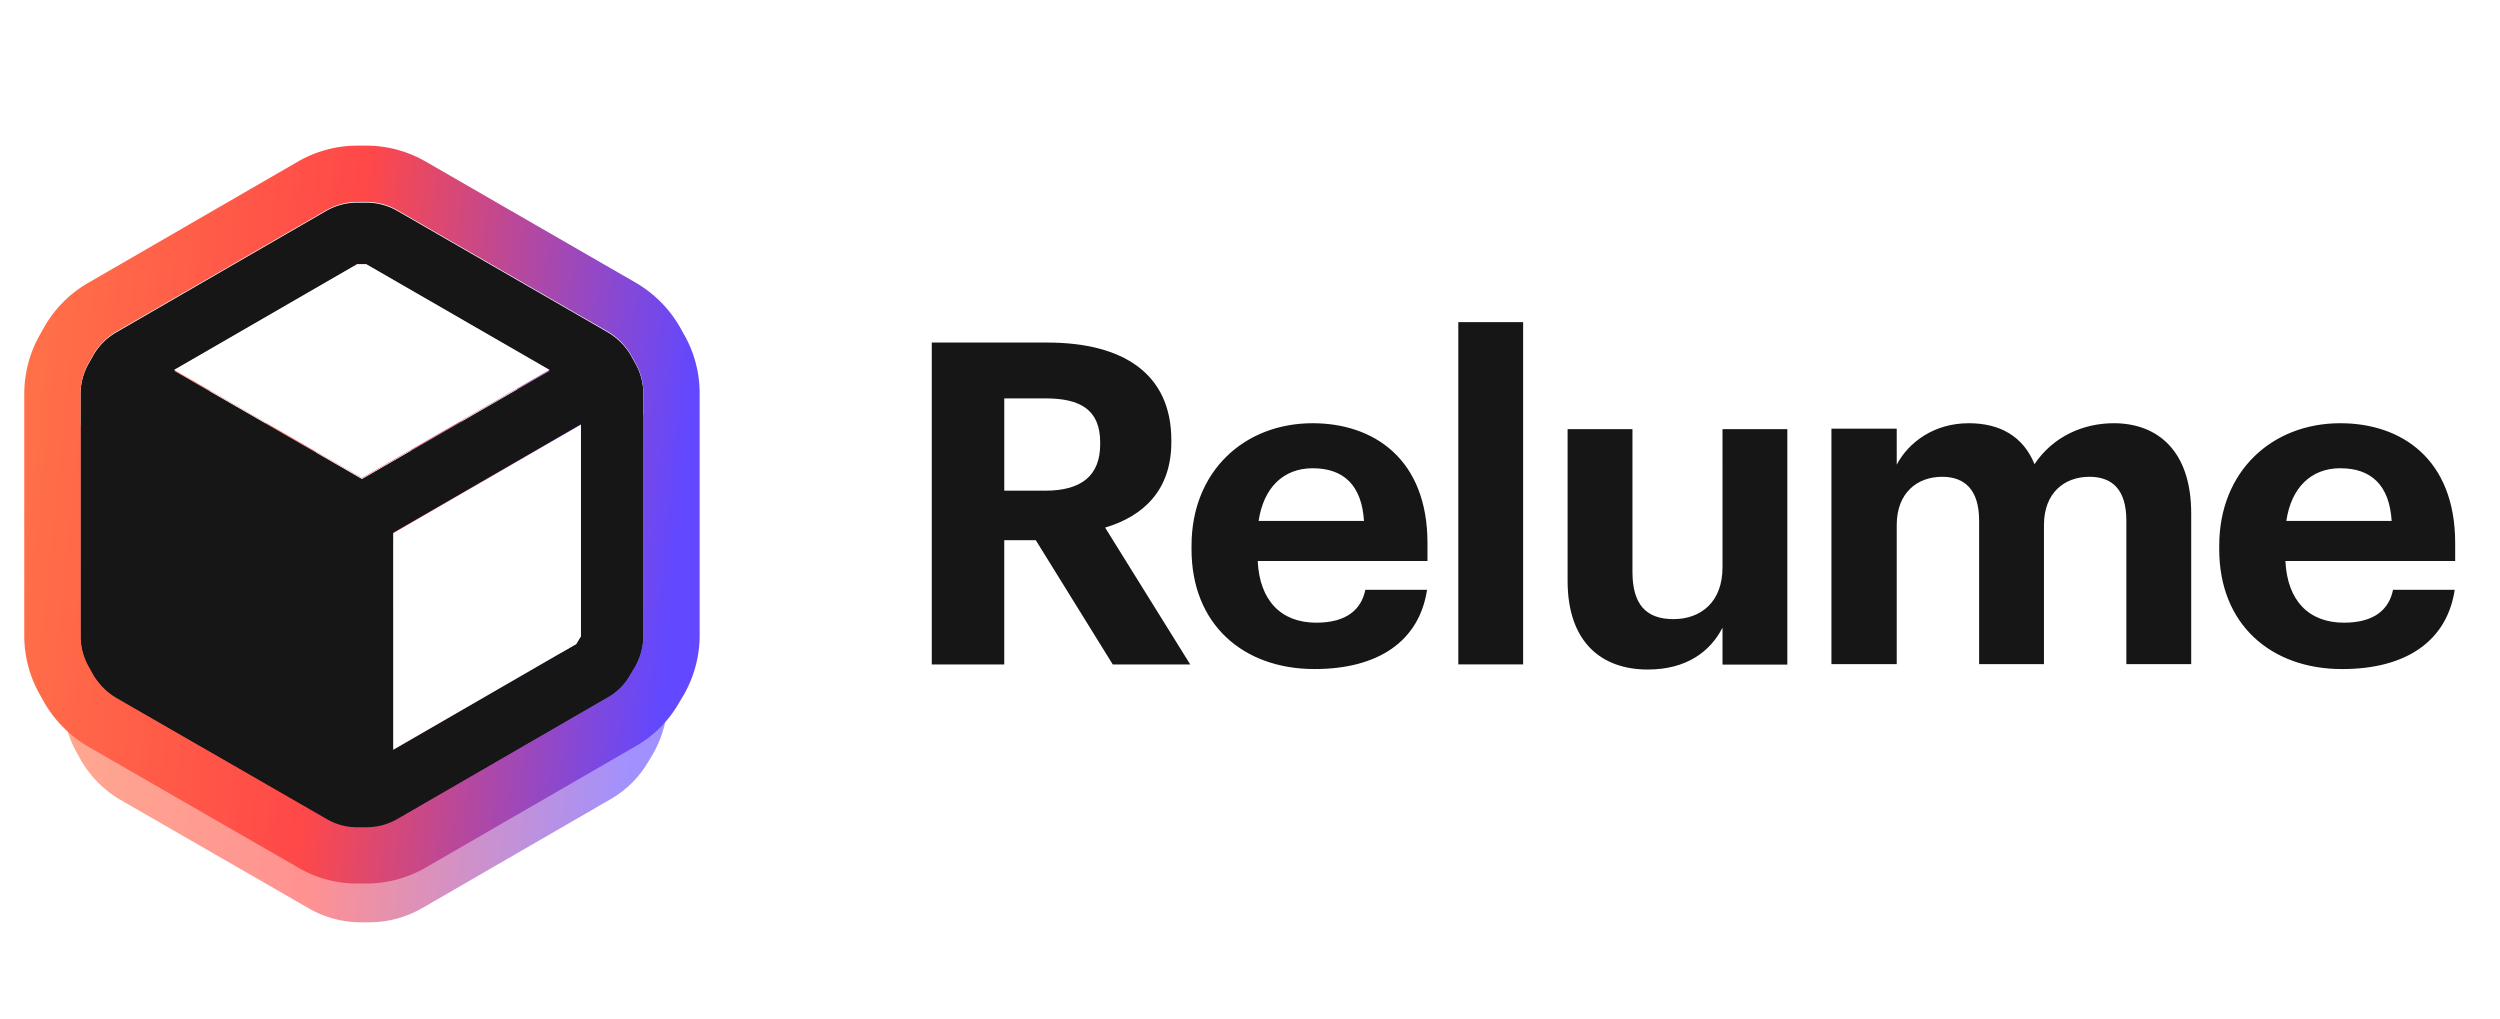
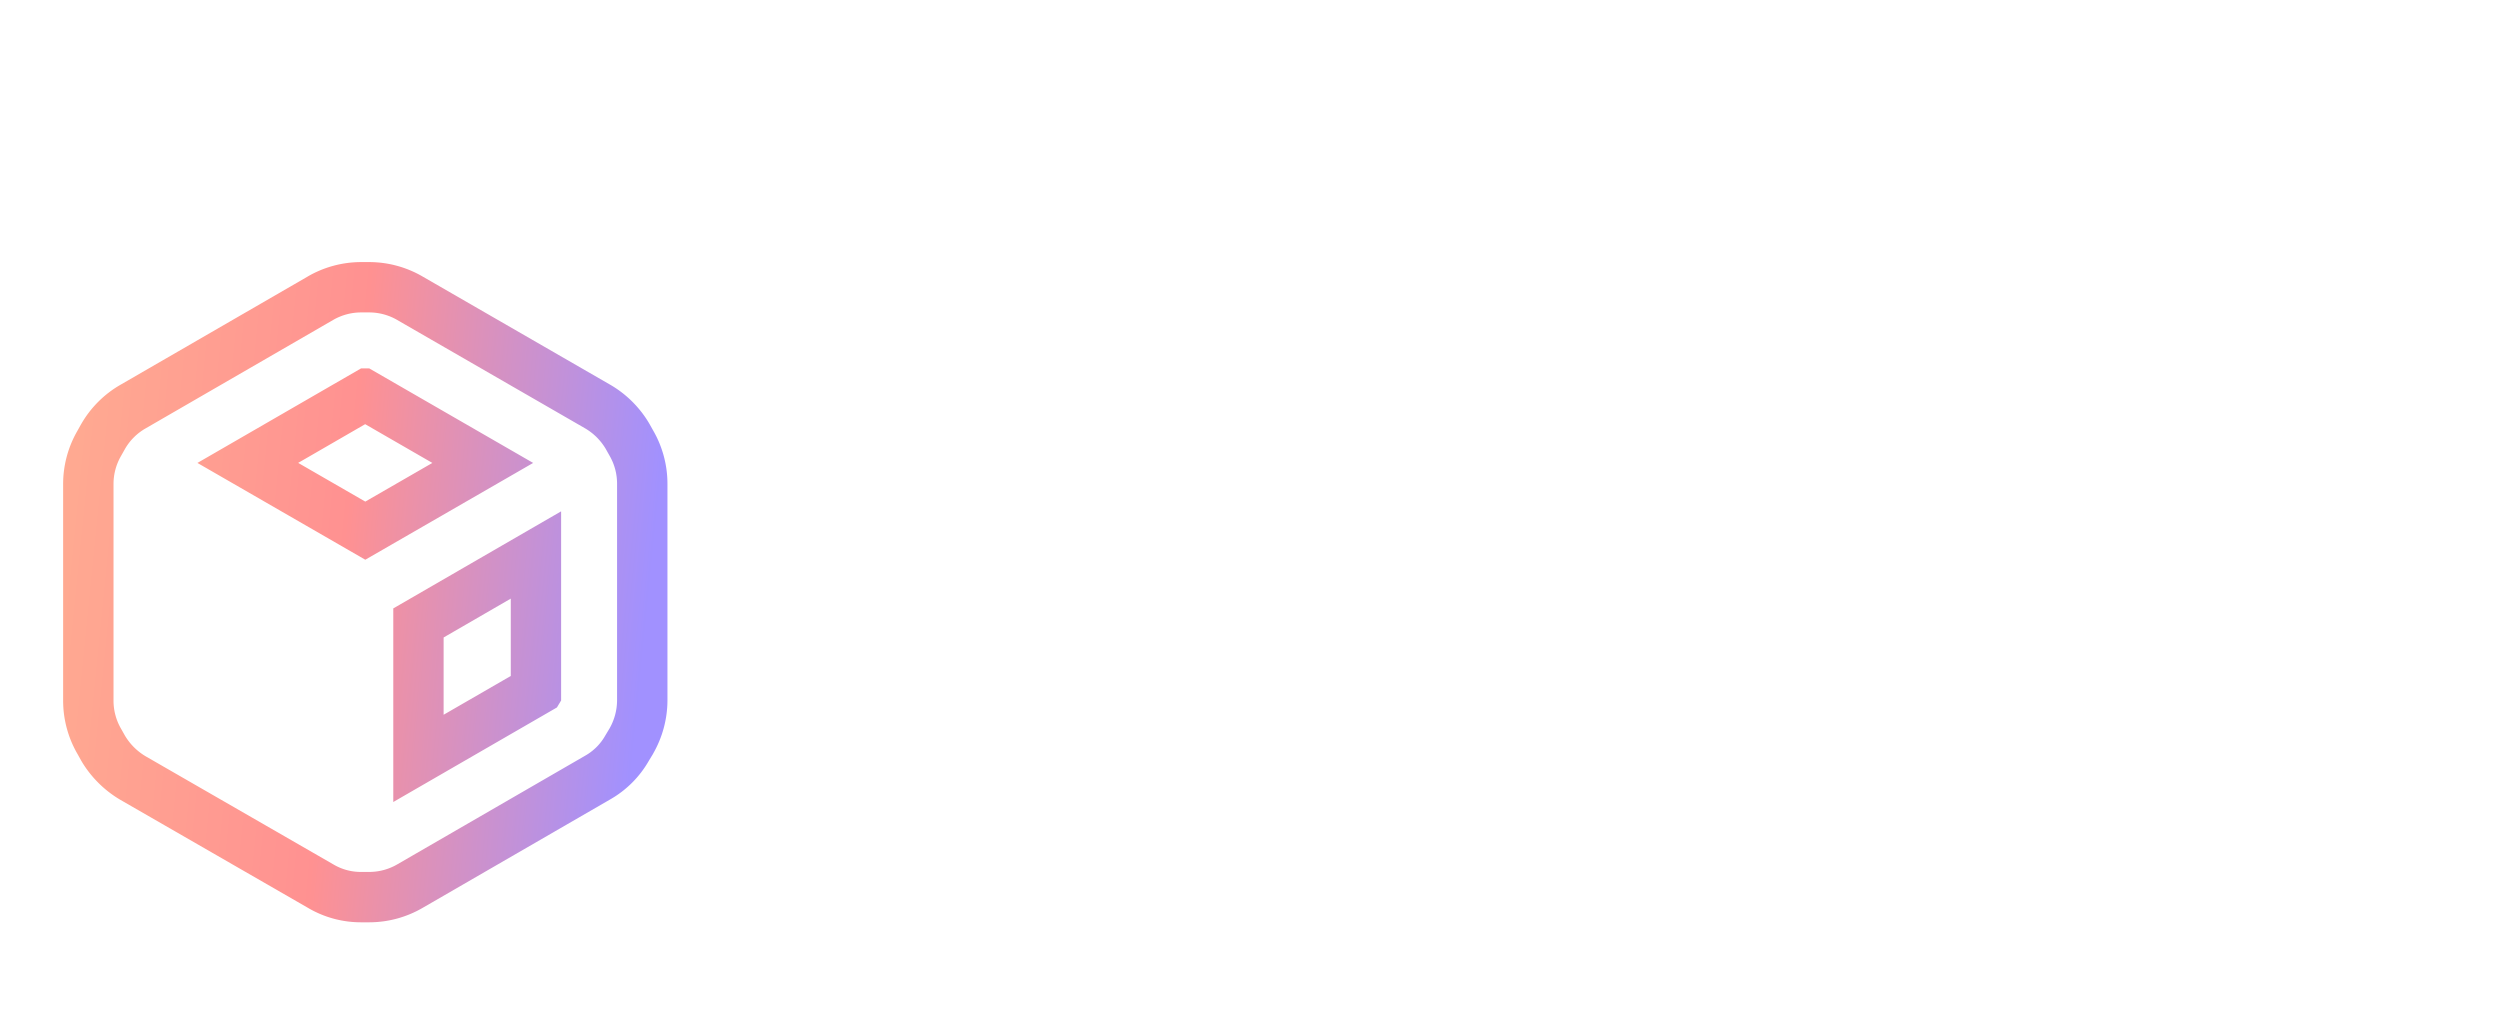
<svg xmlns="http://www.w3.org/2000/svg" width="103" height="42" fill="none">
  <g clip-path="url(#a)">
-     <path fill="#161616" fill-rule="evenodd" d="M60.082 27.373h2.671v-14.1h-2.671v14.1Zm-18.706.004h-2.987V14.113h4.75c3.134 0 5.12 1.28 5.12 4.026v.074c0 2.003-1.17 3.06-2.728 3.524l3.507 5.64h-3.191l-3.172-5.12h-1.3v5.12Zm0-10.964v3.803h1.688c1.503 0 2.263-.63 2.263-1.91v-.075c0-1.354-.816-1.818-2.263-1.818h-1.688ZM58.794 24.3c-.316 2.097-1.985 3.265-4.638 3.265-2.931 0-5.065-1.836-5.065-4.934v-.148c0-3.061 2.17-5.046 4.99-5.046 2.505 0 4.731 1.465 4.731 4.934v.742h-6.994c.075 1.614.947 2.542 2.412 2.542 1.243 0 1.855-.538 2.022-1.355h2.542Zm-4.712-5.008c-1.206 0-2.022.797-2.227 2.17h4.341c-.092-1.465-.834-2.17-2.114-2.17Zm16.885 6.568c-.501.983-1.484 1.725-3.08 1.725-1.892 0-3.302-1.113-3.302-3.654v-6.252h2.672v5.88c0 1.318.538 1.949 1.688 1.949 1.131 0 2.022-.705 2.022-2.134V17.68h2.671v9.702h-2.671v-1.52Zm4.488 1.502h2.69v-5.733c0-1.317.835-1.985 1.874-1.985.946 0 1.52.557 1.52 1.8v5.918h2.672v-5.733c0-1.317.835-1.985 1.874-1.985.964 0 1.52.557 1.52 1.8v5.918h2.672v-6.215c0-2.579-1.391-3.71-3.19-3.71-1.225 0-2.486.52-3.266 1.688-.463-1.15-1.428-1.688-2.708-1.688-1.447 0-2.486.797-2.968 1.706V17.66h-2.69v9.703Zm25.679-3.061c-.315 2.096-1.985 3.265-4.638 3.265-2.93 0-5.064-1.837-5.064-4.935v-.148c0-3.061 2.17-5.046 4.99-5.046 2.504 0 4.731 1.465 4.731 4.934v.742h-6.994c.074 1.614.946 2.542 2.411 2.542 1.243 0 1.856-.538 2.023-1.355h2.541Zm-4.712-5.01c-1.206 0-2.022.799-2.226 2.171h4.34c-.092-1.465-.834-2.17-2.114-2.17Z" clip-rule="evenodd" />
    <g filter="url(#b)" opacity=".6">
      <path fill="url(#c)" fill-rule="evenodd" d="m26.747 17.446.17.302c.38.662.58 1.411.582 2.174v8.954a4.437 4.437 0 0 1-.585 2.165l-.01.02-.172.284a4.265 4.265 0 0 1-1.606 1.599l-7.72 4.464-.002.001a4.38 4.38 0 0 1-2.189.59h-.318a4.288 4.288 0 0 1-2.207-.594l-7.752-4.464-.016-.01A4.53 4.53 0 0 1 3.37 31.38l-.016-.027-.17-.304a4.38 4.38 0 0 1-.583-2.174v-8.94a4.38 4.38 0 0 1 .583-2.175l.161-.289.008-.012a4.38 4.38 0 0 1 1.598-1.599l7.732-4.47.002-.002a4.38 4.38 0 0 1 2.188-.59h.342a4.38 4.38 0 0 1 2.19.591l7.733 4.46c.657.38 1.205.922 1.595 1.573l.014.025Zm-10.383-4.263 7.734 4.46a2.387 2.387 0 0 1 .853.842l.162.288a2.297 2.297 0 0 1 .31 1.153v8.933a2.36 2.36 0 0 1-.31 1.153l-.173.288a2.19 2.19 0 0 1-.842.841l-7.734 4.473a2.305 2.305 0 0 1-1.153.31h-.322a2.214 2.214 0 0 1-1.153-.31L5.99 31.153a2.455 2.455 0 0 1-.841-.842l-.162-.288a2.305 2.305 0 0 1-.31-1.152v-8.933a2.304 2.304 0 0 1 .31-1.153l.162-.288a2.292 2.292 0 0 1 .841-.842l7.734-4.472a2.31 2.31 0 0 1 1.153-.311h.334c.405 0 .803.108 1.153.31Zm5.602 5.89-6.755-3.896h-.334l-6.743 3.896 6.916 3.988 6.916-3.988Zm-6.916 1.593 2.763-1.593-2.768-1.597-2.76 1.595 2.765 1.595Zm1.153 4.4v7.977l6.743-3.896.172-.288v-7.792l-6.915 4Zm4.84-.402-2.766 1.6v3.184l2.767-1.598v-3.186Z" clip-rule="evenodd" />
    </g>
-     <path fill="#161616" fill-rule="evenodd" d="m26.159 14.944-.18-.322a2.668 2.668 0 0 0-.954-.94l-8.644-4.986a2.577 2.577 0 0 0-1.288-.347h-.374c-.452 0-.897.12-1.288.347l-8.644 4.999c-.39.226-.715.55-.94.94l-.181.322a2.576 2.576 0 0 0-.348 1.289v9.984c0 .452.12.897.348 1.288l.18.322c.232.386.555.709.94.94l8.658 4.986c.39.232.835.352 1.288.348h.36c.453 0 .898-.12 1.289-.348l8.644-4.998c.395-.221.72-.547.94-.94l.194-.323a2.64 2.64 0 0 0 .348-1.288v-9.984a2.582 2.582 0 0 0-.348-1.289Zm-11.44-4.019h.374l7.549 4.354-7.73 4.458-7.73-4.457 7.537-4.355Zm1.482 19.968 7.536-4.354.193-.322v-8.709l-7.73 4.47v8.915Z" clip-rule="evenodd" />
-     <path fill="url(#d)" fill-rule="evenodd" d="m27.987 13.431.189.338c.425.74.649 1.577.65 2.43v10.008a4.961 4.961 0 0 1-.653 2.419l-.012.021-.191.318a4.766 4.766 0 0 1-1.795 1.787l-8.63 4.99a4.895 4.895 0 0 1-2.447.661h-.356a4.793 4.793 0 0 1-2.467-.664l-8.663-4.99-.018-.01a5.064 5.064 0 0 1-1.735-1.735l-.018-.03-.19-.34A4.895 4.895 0 0 1 1 26.204v-9.992a4.91 4.91 0 0 1 .65-2.43l.182-.323.008-.014a4.895 4.895 0 0 1 1.787-1.787l8.641-4.997.002-.001A4.895 4.895 0 0 1 14.716 6h.382a4.895 4.895 0 0 1 2.444.66h.003l8.643 4.985a4.988 4.988 0 0 1 1.782 1.759l.017.027ZM16.382 8.667l8.644 4.985a2.663 2.663 0 0 1 .953.94l.18.323a2.552 2.552 0 0 1 .303.81c.03.156.045.317.046.478v9.984a2.642 2.642 0 0 1-.348 1.288l-.194.322c-.22.395-.546.72-.94.94l-8.644 5a2.576 2.576 0 0 1-1.288.347h-.361a2.474 2.474 0 0 1-1.288-.348l-8.658-4.985a2.745 2.745 0 0 1-.94-.94l-.18-.323a2.576 2.576 0 0 1-.348-1.288v-9.984a2.575 2.575 0 0 1 .348-1.288l.18-.322a2.597 2.597 0 0 1 .94-.94l8.645-5a2.578 2.578 0 0 1 1.288-.347h.374c.452 0 .896.12 1.288.348Zm6.26 6.583-7.548-4.355h-.374L7.184 15.25l7.73 4.457 7.729-4.457Zm-7.729 1.78 3.088-1.78-3.093-1.785-3.086 1.783 3.091 1.782Zm1.288 4.919v8.914l7.537-4.354.193-.322v-8.709l-7.73 4.47Zm5.411-.45-3.092 1.787v3.56l3.092-1.787V21.5Z" clip-rule="evenodd" />
-     <path fill="#fff" d="M14.713 10.882h.374l7.549 4.355-7.73 4.457-7.73-4.457 7.537-4.355Zm9.028 15.645-7.536 4.354v-8.915l7.73-4.47v8.709l-.194.322Z" />
  </g>
  <defs>
    <linearGradient id="c" x1="2.601" x2="27.859" y1="10.797" y2="13.325" gradientUnits="userSpaceOnUse">
      <stop stop-color="#FF7448" />
      <stop offset=".5" stop-color="#FF4848" />
      <stop offset="1" stop-color="#6248FF" />
    </linearGradient>
    <linearGradient id="d" x1="1" x2="29.229" y1="6" y2="8.826" gradientUnits="userSpaceOnUse">
      <stop stop-color="#FF7448" />
      <stop offset=".5" stop-color="#FF4848" />
      <stop offset="1" stop-color="#6248FF" />
    </linearGradient>
    <clipPath id="a">
      <path fill="#fff" d="M0 0h103v42H0z" />
    </clipPath>
    <filter id="b" width="32.897" height="35.203" x="-1.399" y="6.797" color-interpolation-filters="sRGB" filterUnits="userSpaceOnUse">
      <feFlood flood-opacity="0" result="BackgroundImageFix" />
      <feBlend in="SourceGraphic" in2="BackgroundImageFix" result="shape" />
      <feGaussianBlur result="effect1_foregroundBlur_846_7661" stdDeviation="2" />
    </filter>
  </defs>
</svg>